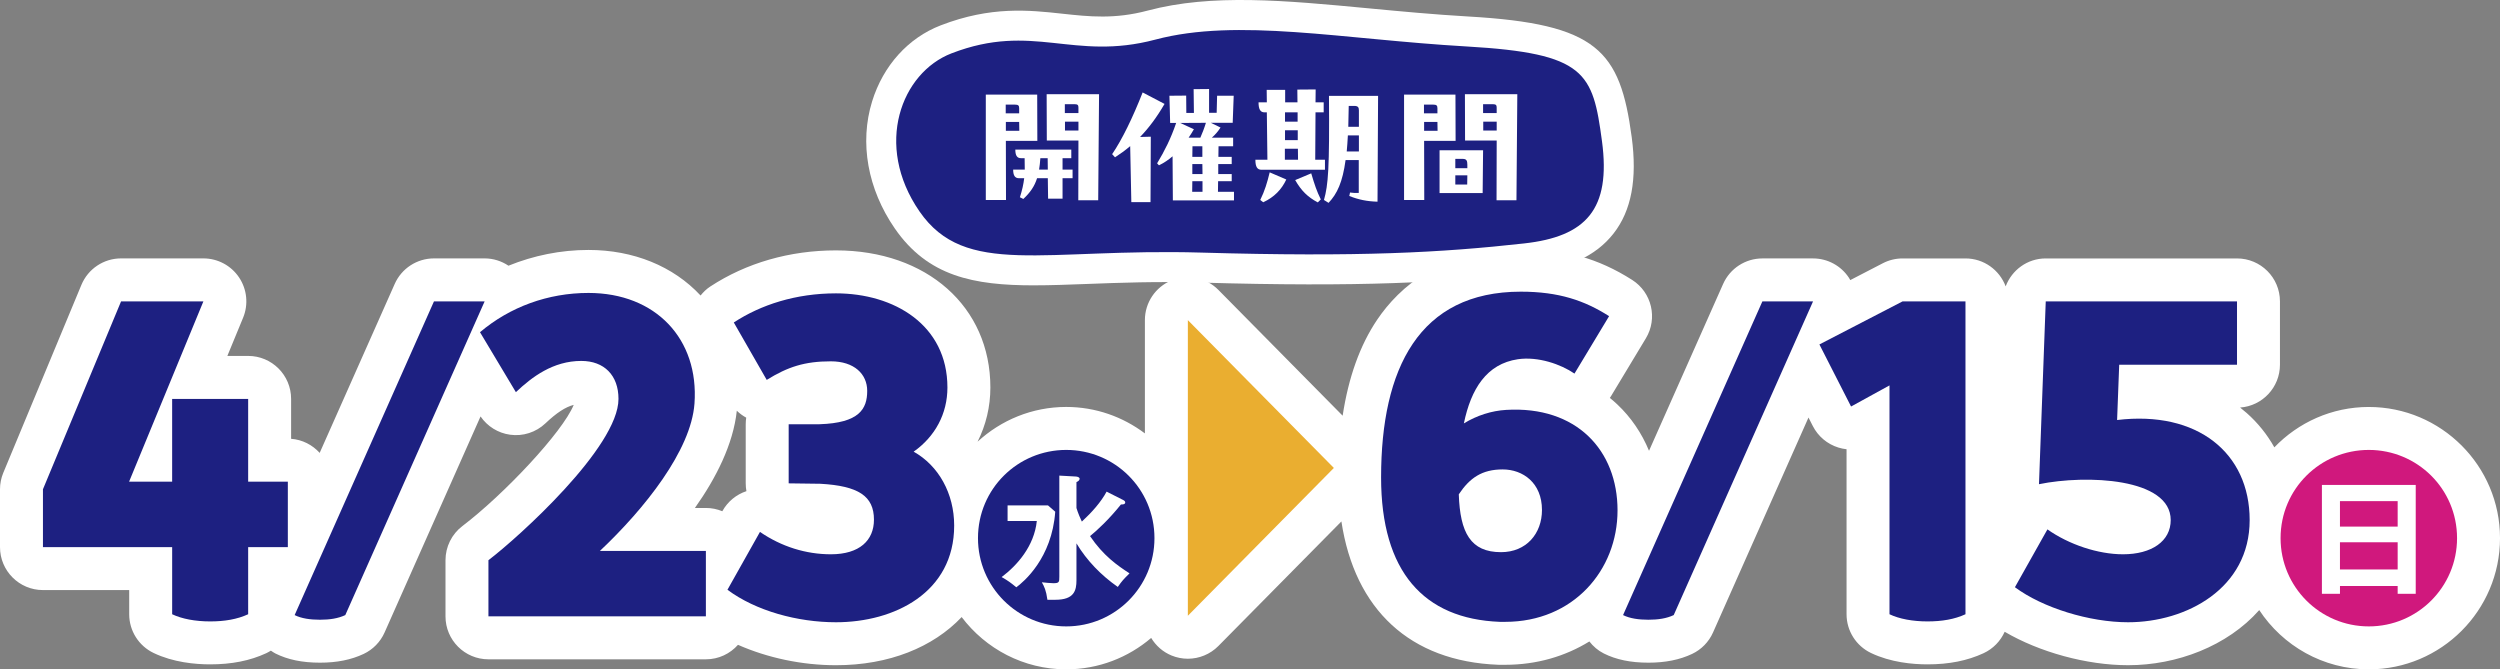
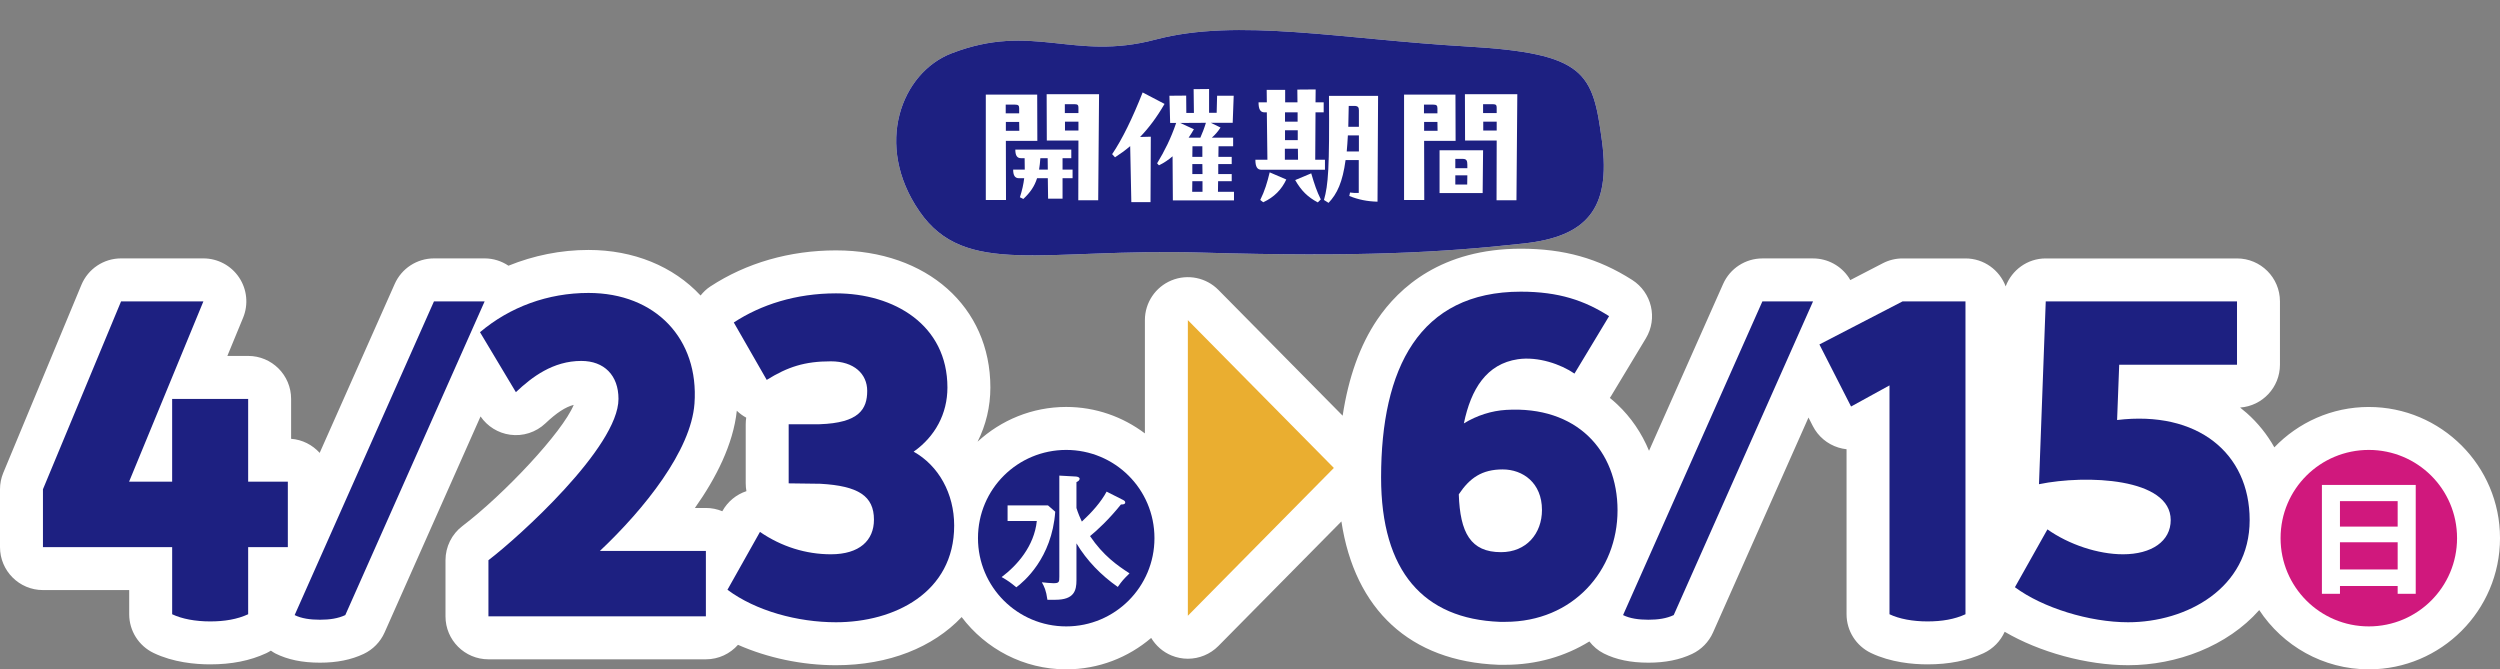
<svg xmlns="http://www.w3.org/2000/svg" id="_レイヤー_1" data-name="レイヤー_1" version="1.1" viewBox="0 0 329.991 88.351">
  <rect x="0" y="0" width="329.991" height="88.351" fill="#808080" stroke="none" />
  <defs>
    <style>
      .st0 {
        fill: #1d2081;
      }

      .st1 {
        fill: #eaae30;
      }

      .st2 {
        fill: #fff;
      }

      .st3 {
        fill: #d0187d;
      }
    </style>
  </defs>
  <path class="st2" d="M312.674,53.719c-4.897,0-9.316,2.051-12.468,5.329-.951-1.696-2.171-3.22-3.641-4.523-.285-.253-.578-.496-.879-.73,2.94-.209,5.26-2.66,5.26-5.654v-8.359c0-3.131-2.538-5.669-5.669-5.669h-25.247c-2.424,0-4.48,1.534-5.288,3.689-.804-2.153-2.873-3.689-5.306-3.689h-8.304c-.907,0-1.801.218-2.606.635l-4.298,2.225c-.053-.093-.099-.19-.158-.281-1.046-1.609-2.834-2.58-4.753-2.58h-6.688c-2.241,0-4.271,1.32-5.182,3.368l-9.781,22.023c-.964-2.331-2.371-4.409-4.184-6.117-.319-.3-.648-.588-.986-.861.064-.094.126-.188.185-.286l4.569-7.581c1.588-2.634.785-6.054-1.808-7.707-4.471-2.85-9.003-4.122-14.695-4.122-10.43,0-16.064,5.09-18.955,9.36-2.284,3.374-3.799,7.634-4.567,12.683l-16.4-16.602c-1.615-1.636-4.058-2.133-6.187-1.26-2.127.873-3.516,2.945-3.516,5.244v14.956c-2.898-2.182-6.487-3.493-10.386-3.493-4.513,0-8.615,1.749-11.7,4.588,1.101-2.182,1.69-4.613,1.69-7.156,0-10.655-8.381-18.097-20.382-18.097-6.098,0-11.837,1.651-16.597,4.773-.502.329-.914.739-1.274,1.182-3.612-3.877-8.865-6.012-14.793-6.012-3.662,0-7.242.733-10.563,2.079-.919-.615-2.008-.964-3.147-.964h-6.688c-2.241,0-4.271,1.32-5.181,3.368l-9.906,22.304c-.947-1.049-2.275-1.746-3.77-1.859v-5.271c0-3.131-2.539-5.669-5.669-5.669h-2.746l2.079-5.043c.721-1.749.521-3.742-.531-5.314s-2.819-2.516-4.711-2.516h-10.866c-2.29,0-4.355,1.378-5.235,3.493L.435,62.405c-.287.69-.435,1.43-.435,2.177v7.636c0,3.131,2.539,5.669,5.669,5.669h11.385v3.191c0,2.183,1.253,4.171,3.222,5.113,2.595,1.242,5.491,1.503,7.464,1.503,2.835,0,5.253-.48,7.395-1.47.217-.1.421-.219.62-.343.194.129.38.267.593.374,1.63.818,3.555,1.216,5.887,1.216,2.231,0,4.116-.378,5.764-1.155,1.229-.58,2.21-1.583,2.762-2.825l12.669-28.523c.9,1.312,2.308,2.195,3.895,2.413,1.702.239,3.422-.316,4.67-1.501,1.457-1.379,2.628-2.153,3.735-2.44-1.483,3.619-9.212,11.829-14.688,15.991-1.411,1.072-2.239,2.742-2.239,4.514v7.413c0,3.131,2.539,5.669,5.669,5.669h28.702c1.688,0,3.2-.742,4.238-1.913,3.881,1.711,8.416,2.692,12.932,2.692,7.001,0,12.818-2.371,16.591-6.356,3.164,4.182,8.165,6.901,13.802,6.901,4.277,0,8.19-1.567,11.214-4.146.616,1.018,1.538,1.847,2.688,2.319.697.286,1.427.426,2.152.426,1.487,0,2.949-.586,4.035-1.686l16.234-16.436c1.768,11.656,9.079,18.467,20.68,18.918.073.003.147.004.221.004h.725c4.159,0,7.941-1.127,11.104-3.081.501.642,1.132,1.197,1.906,1.586,1.629.818,3.556,1.216,5.888,1.216,2.23,0,4.116-.378,5.764-1.155,1.229-.581,2.209-1.583,2.761-2.825l12.604-28.378.572,1.122c.696,1.366,1.917,2.392,3.384,2.843.351.108.709.181,1.069.219v21.781c0,2.183,1.253,4.171,3.222,5.113,2.595,1.242,5.491,1.503,7.464,1.503,2.837,0,5.256-.481,7.396-1.472,1.266-.586,2.241-1.604,2.79-2.83,4.579,2.687,10.818,4.413,16.289,4.413,6.423,0,13.088-2.503,17.312-7.276,3.099,4.705,8.422,7.822,14.465,7.822,9.549,0,17.316-7.768,17.316-17.316,0-9.548-7.768-17.315-17.316-17.315ZM93.174,67.05h-1.449c2.791-3.944,5.061-8.408,5.531-12.835.371.359.788.667,1.242.914-.043.283-.066.573-.066.869v7.804c0,.352.032.695.093,1.028-1.333.443-2.461,1.368-3.156,2.604l-.027.048c-.668-.277-1.4-.432-2.169-.432Z" />
  <g>
    <g>
      <path class="st0" d="M32.756,52.655v10.925h5.237v8.638h-5.237v8.86c-1.449.67-3.121.947-5.016.947-1.951,0-3.735-.334-5.016-.947v-8.86H5.669v-7.635l10.311-24.799h10.866l-9.808,23.797h5.684v-10.925h10.032Z" />
      <path class="st0" d="M38.892,81.189l18.39-41.406h6.688l-18.392,41.406c-.947.447-2.061.613-3.344.613-1.281,0-2.451-.166-3.342-.613Z" />
      <path class="st0" d="M93.174,72.719v8.638h-28.702v-7.413c3.957-3.008,17.166-14.935,17.166-21.289,0-3.12-1.895-5.014-4.905-5.014-3.733,0-6.52,2.117-8.638,4.123l-4.737-7.915c3.956-3.342,8.972-5.182,14.322-5.182,8.862,0,14.601,6.075,13.989,14.601-.447,6.186-6.577,13.878-12.484,19.451h13.988Z" />
      <path class="st0" d="M125.948,69.375c0,8.86-7.913,12.761-15.603,12.761-5.073,0-10.589-1.504-14.323-4.29l4.291-7.635c2.842,1.95,6.075,2.953,9.362,2.953,3.789,0,5.684-1.84,5.684-4.571,0-3.12-2.061-4.458-7.077-4.737l-4.18-.055v-7.803h4.069c5.239-.166,6.297-2.006,6.297-4.403,0-2.229-1.729-3.901-4.793-3.901-3.455,0-5.684.725-8.471,2.451l-4.346-7.579c3.567-2.34,8.192-3.844,13.487-3.844,7.69,0,14.712,4.178,14.712,12.427,0,3.455-1.617,6.465-4.459,8.471,3.289,1.838,5.35,5.516,5.35,9.753Z" />
    </g>
    <path class="st0" d="M152.384,71.035c0,6.438-5.209,11.647-11.647,11.647s-11.647-5.209-11.647-11.647c0-6.512,5.258-11.647,11.647-11.647s11.647,5.136,11.647,11.647ZM132.997,66.71v2.064h3.858c-.344,3.317-2.605,5.873-4.644,7.396.909.516,1.179.737,1.941,1.351.958-.713,4.693-3.809,5.136-9.976l-.958-.835h-5.332ZM146.069,64.892c-.737,1.376-1.941,2.728-3.268,3.956-.147-.295-.516-1.13-.713-1.794v-3.416c.221-.098.418-.246.418-.442,0-.172-.221-.27-.467-.295l-2.212-.123v13.343c0,.713-.025.86-.786.86-.344,0-1.081-.074-1.523-.123.319.565.565,1.057.737,2.31h1.057c2.482,0,2.777-1.229,2.777-2.58v-4.865c1.376,2.285,3.268,4.226,5.455,5.75.59-.835.713-.958,1.548-1.794-1.597-1.032-3.465-2.334-5.209-4.914.958-.786,2.457-2.162,4.079-4.177.123,0,.565.025.565-.27,0-.172-.172-.27-.319-.344l-2.138-1.081Z" />
    <path class="st3" d="M324.322,71.035c0,6.438-5.209,11.647-11.647,11.647s-11.647-5.209-11.647-11.647c0-6.512,5.258-11.647,11.647-11.647s11.647,5.136,11.647,11.647ZM316.483,77.35v1.032h2.384v-14.375h-12.384v14.375h2.384v-1.032h7.617ZM308.866,69.512v-3.366h7.617v3.366h-7.617ZM308.866,75.163v-3.588h7.617v3.588h-7.617Z" />
    <g>
      <path class="st0" d="M213.509,67.369c0,7.913-5.852,14.712-14.824,14.712h-.725c-10.032-.391-15.661-6.632-15.661-19.06,0-14.378,5.016-24.522,18.447-24.522,5.016,0,8.415,1.172,11.648,3.233l-4.569,7.581c-1.783-1.227-4.793-2.285-7.468-1.896-4.125.613-6.186,3.902-7.133,8.471,1.727-1.059,3.678-1.672,5.573-1.783,9.306-.557,14.712,5.35,14.712,13.265ZM203.534,67.312c0-3.567-2.508-5.35-5.184-5.35-2.731,0-4.346,1.115-5.795,3.287.168,5.073,1.561,7.635,5.573,7.635,3.344,0,5.407-2.451,5.407-5.573Z" />
      <path class="st0" d="M214.239,81.189l18.39-41.406h6.688l-18.392,41.406c-.947.447-2.061.613-3.342.613-1.283,0-2.453-.166-3.344-.613Z" />
      <path class="st0" d="M259.436,39.783v41.295c-1.448.67-3.12.947-5.014.947-1.951,0-3.735-.334-5.016-.947v-30.206l-5.073,2.787-4.178-8.192,10.978-5.684h8.304Z" />
      <path class="st0" d="M296.947,68.65c0,9.028-8.358,13.486-16.05,13.486-5.071,0-11.257-1.895-14.935-4.625l4.291-7.634c2.842,2.006,6.688,3.287,9.976,3.287,3.789,0,6.297-1.729,6.297-4.514,0-5.573-11.146-6.018-17.388-4.737l.893-24.131h25.246v8.358h-15.55l-.278,7.301c10.589-1.281,17.498,4.346,17.498,13.208Z" />
    </g>
    <polygon class="st1" points="156.792 42.256 156.792 81.28 176.065 61.767 156.792 42.256" />
  </g>
  <g>
    <path class="st2" d="M125.599,7.041c-6.617,2.55-10.278,12.092-4.233,20.859,6.047,8.768,16.381,4.838,37.212,5.442,20.831.605,31.73-.001,42.598-1.209,8.163-.907,11.487-4.477,10.278-13.508-1.209-9.033-2.116-11.583-17.835-12.49-16.502-.952-30.232-3.799-41.114-.908-10.883,2.891-16.141-2.336-26.906,1.814" />
-     <path class="st2" d="M136.488,37.666c-7.954,0-14.005-1.171-18.382-7.517-3.585-5.199-4.675-11.309-2.99-16.763,1.459-4.725,4.762-8.385,9.059-10.041,6.638-2.558,11.646-2.015,16.064-1.534,3.538.384,6.88.747,11.249-.413,8.488-2.256,18.071-1.348,29.163-.298,4.228.4,8.599.814,13.196,1.08,16.987.979,20,4.459,21.533,15.918.743,5.548-.039,9.708-2.39,12.714-2.332,2.983-5.947,4.653-11.377,5.256-10.944,1.217-21.981,1.847-43.15,1.231-5.748-.167-10.668.02-15.008.184-2.468.093-4.789.181-6.967.181ZM134.437,9.328c-2.262,0-4.609.328-7.413,1.409h-0c-1.989.767-3.611,2.631-4.339,4.987-.567,1.834-1.067,5.562,1.943,9.927,2.985,4.328,7.557,4.333,18.528,3.917,4.465-.169,9.524-.359,15.538-.186,20.708.602,31.441-.008,42.045-1.187,3.127-.348,5.093-1.087,6.011-2.262.956-1.223,1.218-3.505.779-6.785-.539-4.029-.94-5.854-2.029-6.729-1.945-1.561-7.493-2.066-12.109-2.333-4.742-.273-9.187-.694-13.485-1.101-10.336-.978-19.263-1.824-26.383.067-5.792,1.539-10.226,1.056-14.139.632-1.699-.185-3.3-.359-4.947-.359ZM125.599,7.042h.01-.01Z" />
  </g>
  <path class="st0" d="M211.454,18.625c-1.209-9.033-2.116-11.583-17.835-12.49-16.502-.952-30.232-3.799-41.114-.908-10.883,2.891-16.141-2.336-26.906,1.814-6.617,2.55-10.278,12.092-4.233,20.859,6.047,8.768,16.381,4.838,37.212,5.442,20.831.605,31.73-.001,42.598-1.209,8.163-.906,11.487-4.477,10.278-13.508Z" />
  <g>
    <path class="st2" d="M132.77,18.591l.019,7.805h-2.666v-13.909h6.784l.019,6.104h-4.156ZM132.751,13.81v1.153h1.775v-.68c0-.36-.132-.473-.546-.473h-1.228ZM132.77,16.097v1.172h1.777l-.021-1.172h-1.756ZM141.406,20.878h-1.153v1.511h1.323v1.134h-1.323v2.703h-1.908l-.038-2.703h-1.418c-.339,1.078-.906,1.89-1.814,2.741l-.452-.228c.302-.944.471-1.699.567-2.513h-.701c-.528,0-.755-.377-.755-1.134h1.532c0-.452,0-.944-.019-1.511h-.492c-.529,0-.737-.397-.737-1.134h7.389v1.134ZM138.307,22.389l-.019-1.511h-.964c-.038.548-.094,1.059-.17,1.511h1.153ZM145.072,12.431l-.113,14.003h-2.628l.019-7.88h-4.175l-.021-6.123h6.918ZM140.555,13.753v1.172h1.795v-.718c0-.303-.075-.454-.49-.454h-1.305ZM140.574,16.059v1.172h1.777v-1.172h-1.777Z" />
    <path class="st2" d="M153.716,13.716c-1.019,1.758-2.078,3.174-3.231,4.365l1.417-.038-.038,8.636h-2.532l-.151-7.389c-.642.548-1.304,1.021-2.003,1.475l-.379-.416c1.323-1.946,2.72-4.819,4.026-8.146l2.89,1.513ZM160.785,23.921l-.019,1.398h2.116v1.134h-8.069l-.038-5.821c-.548.473-1.134.87-1.795,1.191l-.245-.264c.982-1.626,1.814-3.269,2.513-5.33h-.793l-.096-3.591,2.212-.019.019,2.287h1.002l-.038-3.137,2.04-.019v3.137h1.002l.057-2.249h2.191l-.132,3.572h-2.892l1.287.624c-.341.529-.72.964-1.153,1.341h2.815v1.134h-1.927l-.019,1.4h1.758v.944h-1.777v1.323h1.777v.946h-1.795ZM155.777,16.229l1.814.831c-.209.379-.473.776-.699,1.115h1.549c.247-.567.492-1.172.737-1.965l-3.401.019ZM158.726,23.921h-1.343l-.019,1.398h1.362v-1.398ZM157.383,20.709h1.324v-1.4h-1.305l-.019,1.4ZM157.383,22.975h1.343l-.019-1.323h-1.324v1.323Z" />
    <path class="st2" d="M174.89,21.085v1.323h-8.372c-.548,0-.812-.358-.812-1.323h1.588l-.077-6.255h-.302c-.529,0-.793-.36-.793-1.323h1.095l-.019-1.645h2.438v1.645h1.626l-.019-1.682,2.419-.019-.019,1.701h1.078v1.323h-1.078l-.038,6.255h1.285ZM166.348,26.396c.605-1.228.927-2.325,1.247-3.647l2.193.944c-.624,1.324-1.588,2.325-3.043,3.005l-.397-.302ZM171.318,19.631h-1.72v1.454h1.739l-.019-1.454ZM171.28,16.059v-1.228h-1.663v1.228h1.663ZM171.299,17.193h-1.682v1.304h1.682v-1.304ZM173.076,22.881c.454,1.532.718,2.325,1.266,3.44l-.396.396c-1.324-.699-2.174-1.53-2.986-2.947l2.116-.889ZM181.902,12.657l-.075,13.965c-1.362-.038-2.515-.264-3.724-.755l.096-.454c.415.057.755.075,1.153.057v-4.346h-1.739c-.397,2.929-1.115,4.461-2.249,5.652l-.605-.379c.567-2.021.737-4.158.661-13.739h6.482ZM179.37,19.989v-2.116h-1.456c-.038.774-.094,1.473-.151,2.116h1.607ZM178.027,13.979l-.057,2.76h1.4v-2.174c0-.396-.115-.586-.624-.586h-.72Z" />
    <path class="st2" d="M192.134,18.591h-4.156l.019,7.805h-2.666v-13.909h6.784l.019,6.104ZM187.959,13.81v1.153h1.777v-.68c0-.36-.134-.473-.548-.473h-1.228ZM187.978,16.097v1.172h1.777l-.019-1.172h-1.758ZM190.018,19.838h5.744l-.057,5.65h-5.688v-5.65ZM192.096,20.972v1.228h1.588v-.454c0-.511-.094-.774-.605-.774h-.983ZM192.096,23.146v1.209h1.569l.019-1.209h-1.588ZM200.28,12.431l-.113,14.003h-2.628l.019-7.88h-4.175l-.019-6.123h6.916ZM195.762,13.753v1.172h1.795v-.718c0-.303-.075-.454-.49-.454h-1.305ZM195.783,16.059v1.172h1.775v-1.172h-1.775Z" />
  </g>
</svg>